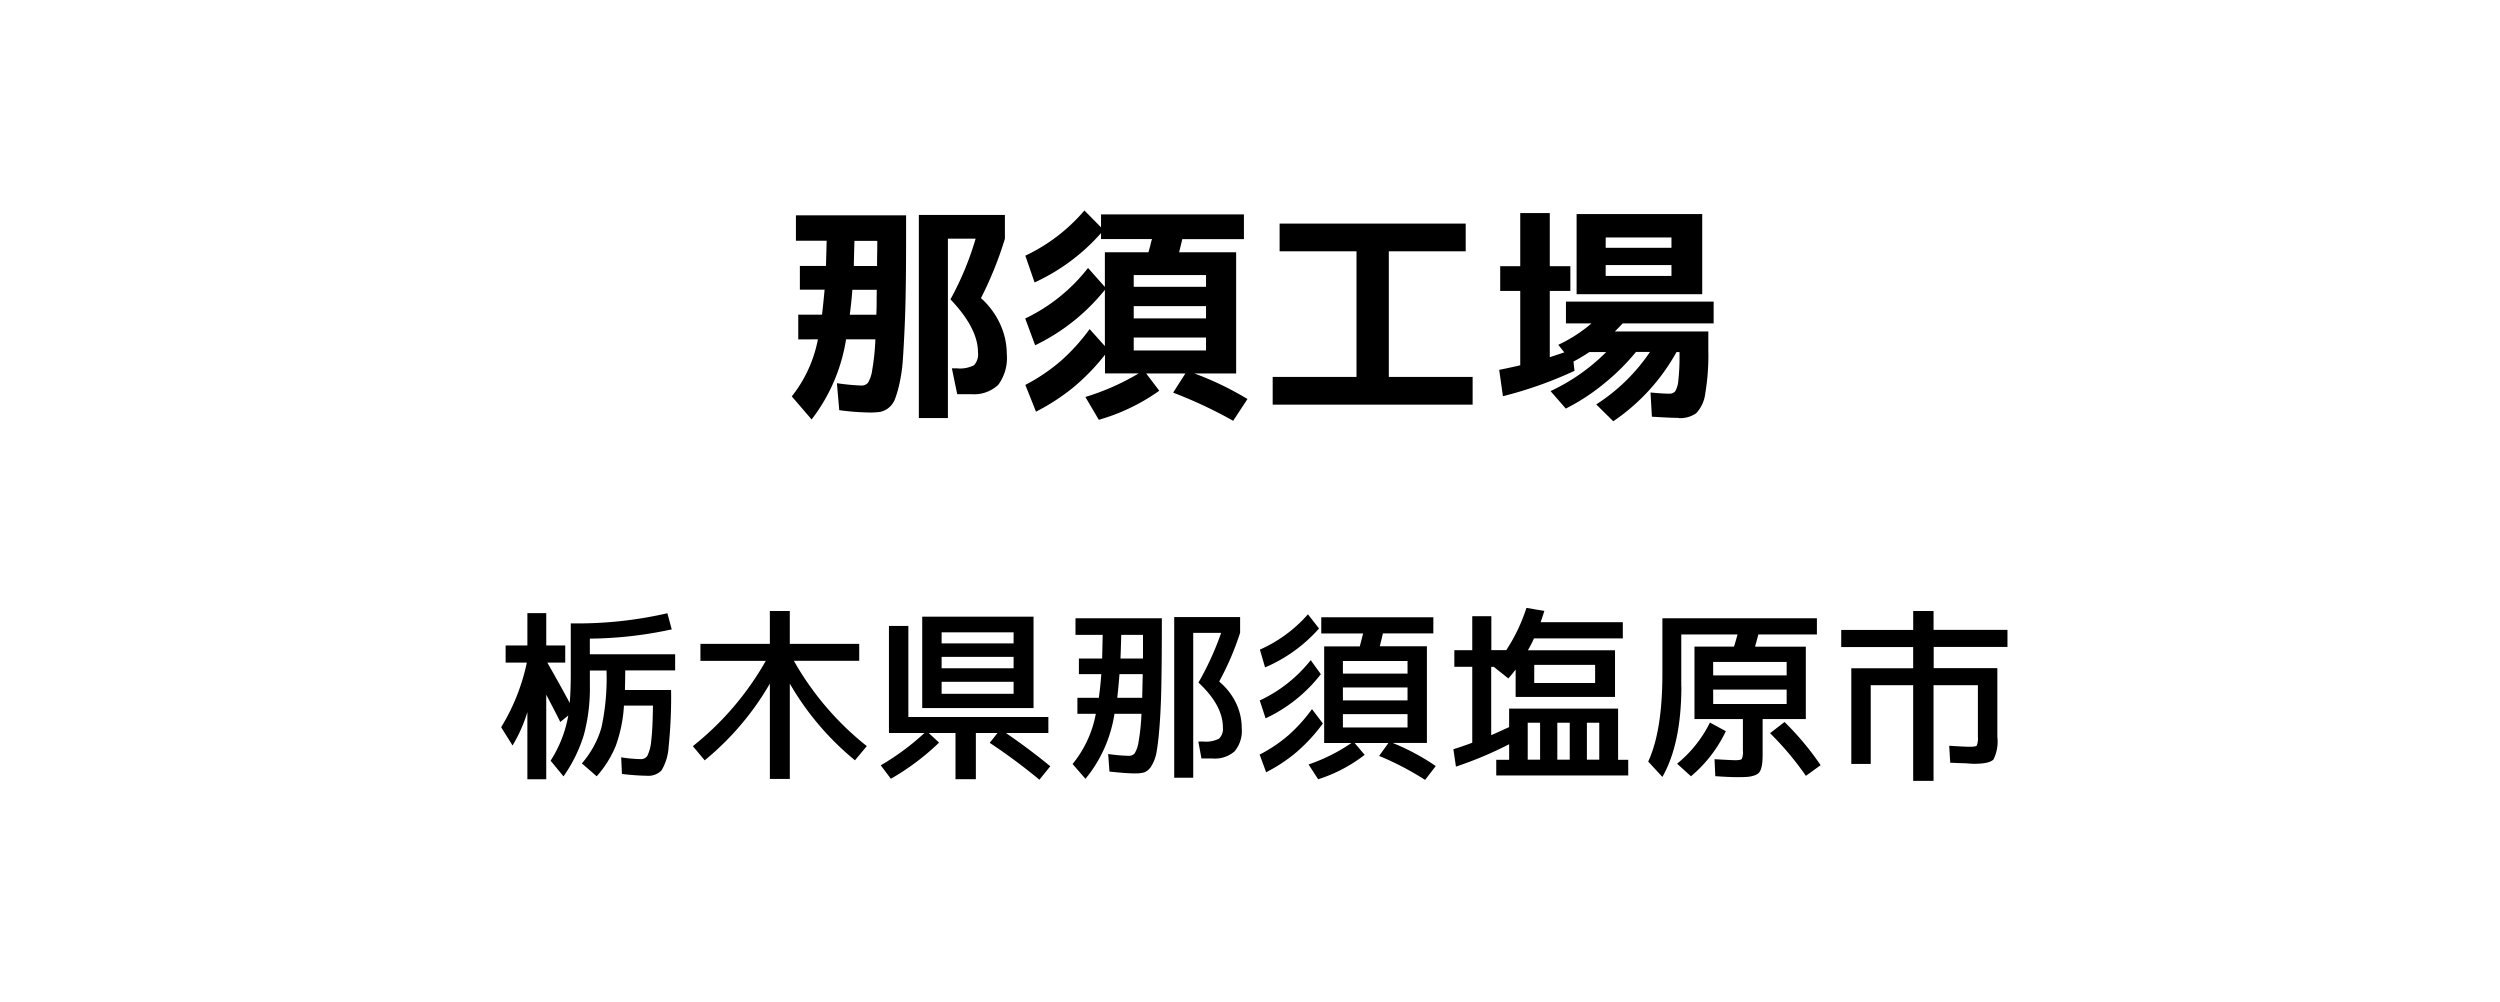
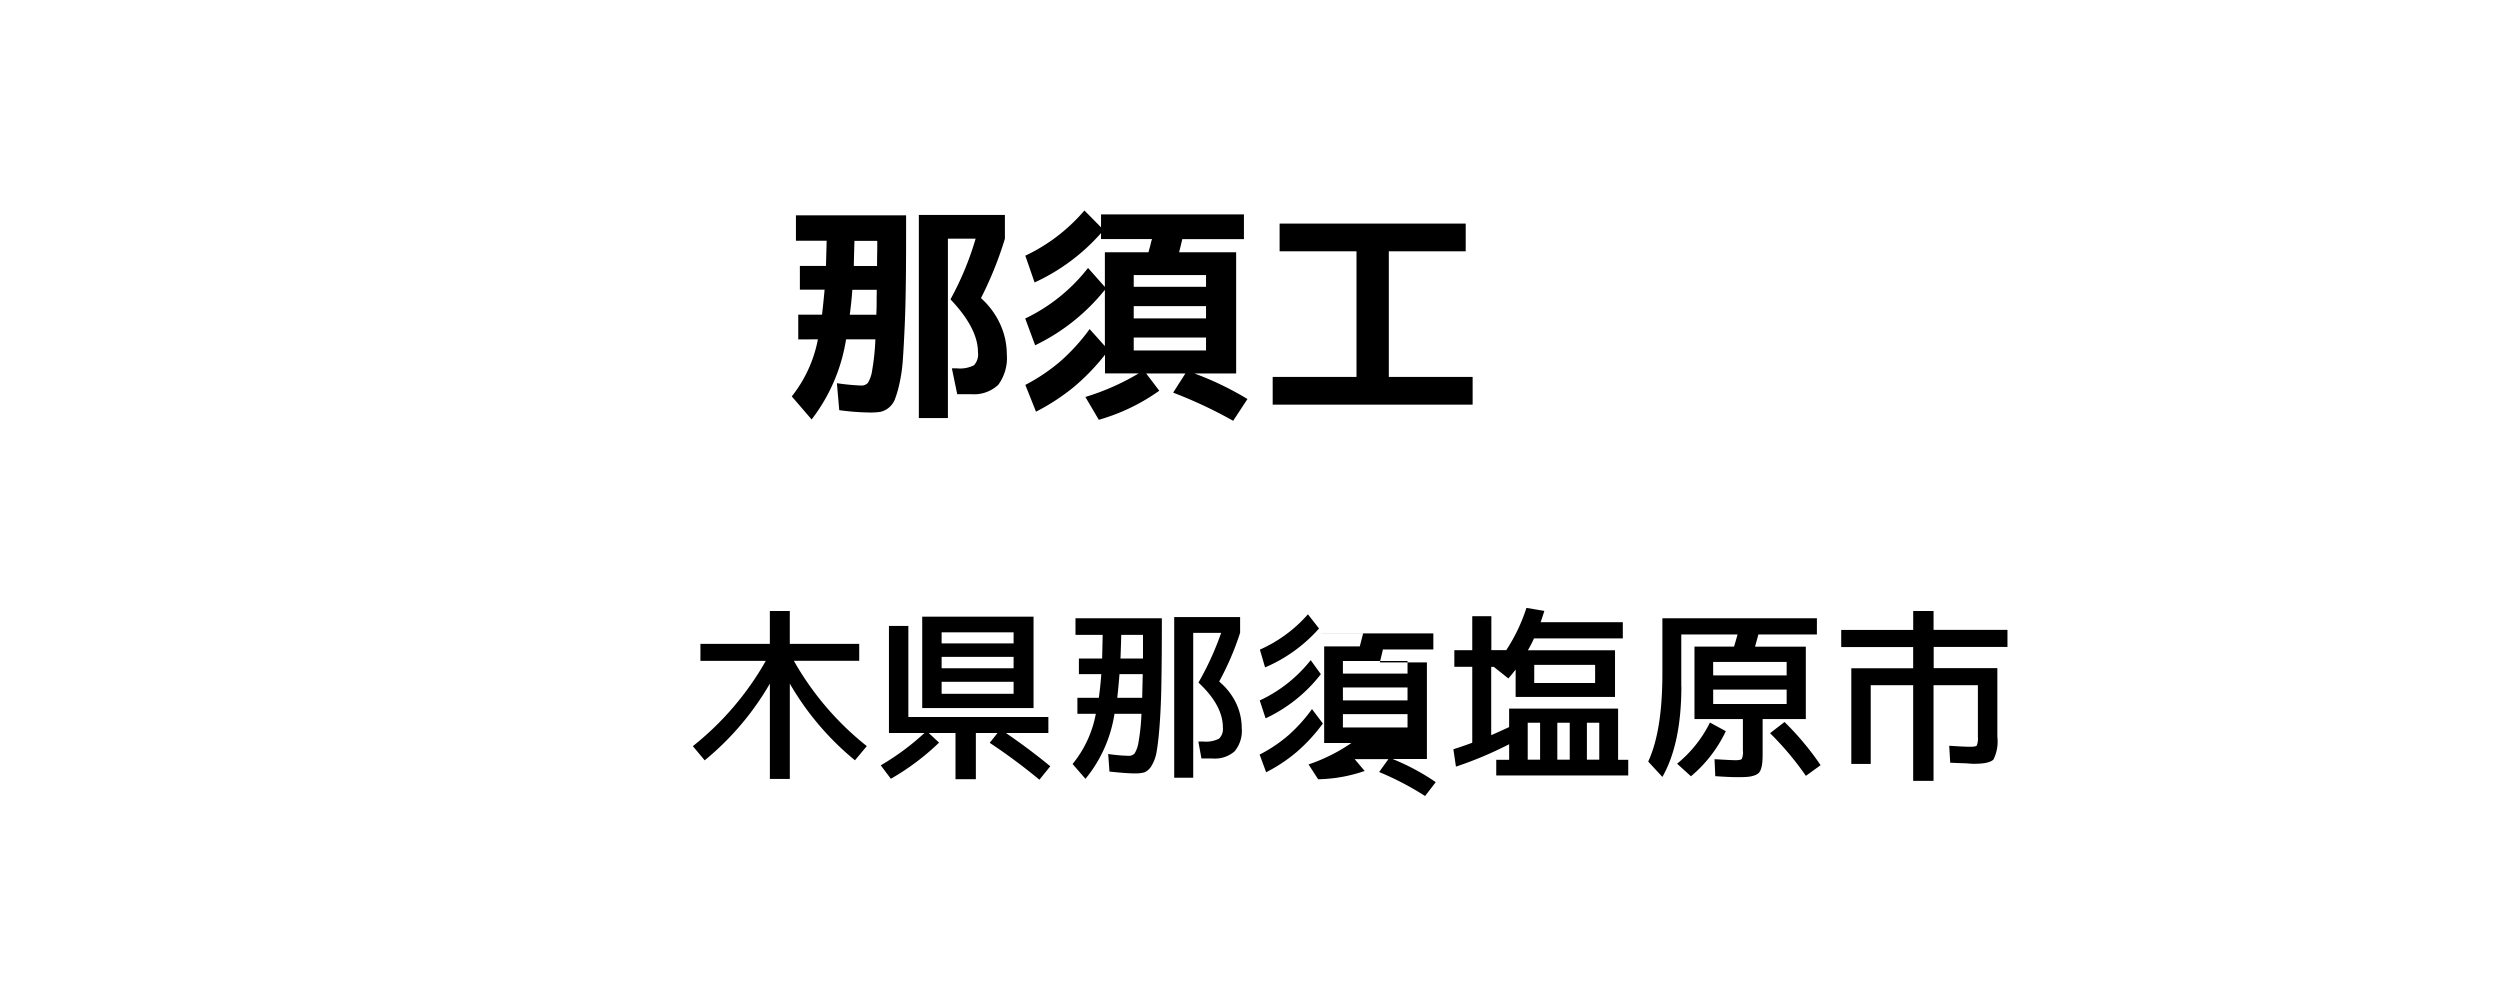
<svg xmlns="http://www.w3.org/2000/svg" width="249.447" height="100" viewBox="0 0 249.447 100">
  <g id="グループ_610" data-name="グループ 610" transform="translate(-5997 -4310)">
    <rect id="長方形_157" data-name="長方形 157" width="249.447" height="100" transform="translate(5997 4310)" fill="none" />
    <g id="グループ_607" data-name="グループ 607" transform="translate(81 -1310.858)">
      <g id="グループ_601" data-name="グループ 601" transform="translate(-0.557)">
        <path id="パス_2094" data-name="パス 2094" d="M607.239,755.177v-2.469h2.373q.159-1.4.255-2.49H607.4v-2.373h2.607c.011-.66.042-1.5.064-2.511h-3.064V742.8H618c0,2.437,0,4.522-.021,6.246s-.053,3.3-.117,4.735-.128,2.607-.192,3.5a15.536,15.536,0,0,1-.351,2.383,10.6,10.6,0,0,1-.457,1.543,2.114,2.114,0,0,1-.628.819,2.069,2.069,0,0,1-.809.383,6.735,6.735,0,0,1-1.032.064,24.6,24.6,0,0,1-3.064-.234l-.234-2.692a21.514,21.514,0,0,0,2.415.234.874.874,0,0,0,.67-.255,3.256,3.256,0,0,0,.436-1.277,23.205,23.205,0,0,0,.319-3.075h-2.926a17.528,17.528,0,0,1-3.437,7.991l-1.979-2.3a13.134,13.134,0,0,0,2.607-5.692Zm5.395-4.948q-.064,1.006-.255,2.49h2.649c.011-.266.032-.67.032-1.224s.011-.979.011-1.266Zm.138-2.373h2.33c0-.245,0-.649.011-1.224s.011-1,.011-1.287h-2.277c-.032,1.032-.053,1.862-.064,2.511Zm12.694,3.2a7.872,7.872,0,0,1,1.9,2.554,7.228,7.228,0,0,1,.681,3.022,4.521,4.521,0,0,1-.851,3.075,3.519,3.519,0,0,1-2.713.936H623.1l-.532-2.575h.511a3.1,3.1,0,0,0,1.692-.309,1.6,1.6,0,0,0,.4-1.3q0-2.394-2.745-5.278a29.987,29.987,0,0,0,2.511-6.054h-2.766v17.9h-2.9V742.76h8.587v2.373a36.392,36.392,0,0,1-2.394,5.937Z" transform="translate(5388.967 4899.545)" />
        <path id="パス_2095" data-name="パス 2095" d="M628.49,759.747a18.505,18.505,0,0,0,3.522-2.373,19.477,19.477,0,0,0,2.9-3.2l1.521,1.7v-5.618a20.094,20.094,0,0,1-6.959,5.533l-.99-2.671a17.494,17.494,0,0,0,6.267-5.043l1.681,1.894v-3.458h4.352c.032-.128.064-.255.106-.4s.085-.309.128-.5.085-.319.117-.415h-5.086v-.6a19.9,19.9,0,0,1-6.629,4.926l-.926-2.671a17.6,17.6,0,0,0,5.895-4.511l1.66,1.681v-1.287h14.258V745.2h-6.15q-.144.622-.319,1.309h5.692V758.6h-4.171a30.738,30.738,0,0,1,5.3,2.554l-1.426,2.171a45.124,45.124,0,0,0-5.99-2.809l1.224-1.915h-3.916l1.309,1.724a19.676,19.676,0,0,1-6.033,2.9l-1.341-2.277a23.925,23.925,0,0,0,5.32-2.352h-3.362v-1.862a21.623,21.623,0,0,1-3.128,3.235,21.378,21.378,0,0,1-3.756,2.447l-1.064-2.671Zm18.035-9.789v-1.17h-7.214v1.17Zm-7.214,3.15h7.214v-1.224h-7.214Zm0,3.2h7.214v-1.287h-7.214Z" transform="translate(5390.368 4899.519)" />
        <path id="パス_2096" data-name="パス 2096" d="M652.382,743.57h18.567v2.766h-7.672V758.87h8.363v2.766H651.69V758.87h8.363V746.336h-7.672V743.57Z" transform="translate(5391.854 4899.597)" />
-         <path id="パス_2097" data-name="パス 2097" d="M690.817,763.019c-.564,0-1.447-.043-2.649-.117l-.138-2.415c.8.074,1.415.117,1.862.117a.733.733,0,0,0,.606-.245,2.5,2.5,0,0,0,.309-1.085,20.676,20.676,0,0,0,.117-2.522v-.3h-.3a20.085,20.085,0,0,1-6.31,6.905l-1.7-1.681a18.485,18.485,0,0,0,5.363-5.235h-1.4a21.529,21.529,0,0,1-3.2,3.171,20.45,20.45,0,0,1-3.8,2.479l-1.521-1.745a19.4,19.4,0,0,0,5.554-3.894h-1.681a17.831,17.831,0,0,1-1.585.947l.1.926a39.975,39.975,0,0,1-7.14,2.532l-.372-2.628c1.043-.213,1.745-.372,2.1-.458v-7.416h-2v-2.469h2v-5.3h2.947v5.3h2.054v2.469h-2.054v6.608c.106-.032.266-.085.458-.149s.383-.128.543-.181.309-.106.447-.149l-.6-.755a14.632,14.632,0,0,0,3.32-2.139h-2.554v-2.171h14.737v2.171h-9.076c-.17.181-.426.458-.787.809h9.331v1.883a22.812,22.812,0,0,1-.309,4.331,3.488,3.488,0,0,1-.894,1.937,2.753,2.753,0,0,1-1.766.49Zm-10.161-20.333H693.19v7.991H680.655Zm2.9,3.362h6.565v-1.032H683.56Zm0,1.724v1.085h6.565v-1.085Z" transform="translate(5393.213 4899.534)" />
      </g>
      <g id="グループ_602" data-name="グループ 602" transform="translate(-0.232)">
-         <path id="パス_2111" data-name="パス 2111" d="M596.065,781.717a39.69,39.69,0,0,1-8.182.926v1.564h8.512v1.607h-4.98c0,.521-.011,1.17-.032,1.958h4.607a47.8,47.8,0,0,1-.245,5.65,5.153,5.153,0,0,1-.713,2.373,1.817,1.817,0,0,1-1.436.532,24.532,24.532,0,0,1-2.511-.181l-.074-1.66a13.227,13.227,0,0,0,1.968.181.744.744,0,0,0,.649-.34,4.322,4.322,0,0,0,.383-1.522c.1-.787.149-1.947.17-3.479h-2.894a14.178,14.178,0,0,1-.819,4.022,10.715,10.715,0,0,1-1.9,3.032l-1.479-1.287a9.5,9.5,0,0,0,1.947-3.554,23.2,23.2,0,0,0,.511-5.714h-1.66V787.3a17.989,17.989,0,0,1-.6,4.948,14.6,14.6,0,0,1-2.032,4.139l-1.287-1.564a12.3,12.3,0,0,0,1.766-4.511l-.8.649c-.181-.383-.649-1.288-1.4-2.724v8.438h-1.883v-6.7a14.7,14.7,0,0,1-1.479,3.33l-1.138-1.82a20.4,20.4,0,0,0,2.564-6.448h-2.117v-1.713h2.171V780.1h1.883v3.224h1.894v1.713h-1.788c1,1.745,1.734,3.086,2.234,4.022.075-.862.106-1.862.106-3.022v-4.916a40.059,40.059,0,0,0,9.64-1.011l.447,1.66Z" transform="translate(5387.202 4901.936)" />
        <path id="パス_2112" data-name="パス 2112" d="M598.191,794.8l-1.181-1.415a29.256,29.256,0,0,0,7.278-8.512h-6.522v-1.692h6.927V779.9h1.99v3.277h6.927v1.692h-6.522a29.255,29.255,0,0,0,7.278,8.512l-1.181,1.415a27.989,27.989,0,0,1-6.5-7.65v9.512h-1.99v-9.512a27.989,27.989,0,0,1-6.5,7.65Z" transform="translate(5388.354 4901.923)" />
        <path id="パス_2113" data-name="パス 2113" d="M631.356,790.432v1.607h-4.235q2.394,1.644,4.426,3.32l-1.085,1.341a58.922,58.922,0,0,0-4.958-3.681l.777-.979h-2.16v4.607h-2.032v-4.607h-2.671l1.032.958a24.374,24.374,0,0,1-4.809,3.607l-1.011-1.341a24.738,24.738,0,0,0,4.362-3.224h-3.543V781.356h1.937v9.087h13.97Zm-10.651-.883h-1.936V780.43h11.108v9.119Zm0-6.448h7.182v-1.107h-7.182Zm0,1.341v1.138h7.182v-1.138Zm0,2.49v1.192h7.182v-1.192Z" transform="translate(5389.481 4901.957)" />
        <path id="パス_2114" data-name="パス 2114" d="M633.1,790.142v-1.617h2.139c.128-.926.2-1.713.245-2.362h-2.234v-1.554h2.32c0-.074.021-.862.053-2.362h-2.713v-1.66h8.618q0,3.8-.043,6.256c-.021,1.639-.085,3.064-.17,4.267s-.192,2.117-.3,2.724a3.943,3.943,0,0,1-.511,1.468,1.546,1.546,0,0,1-.713.66,3.479,3.479,0,0,1-1,.106c-.532,0-1.362-.064-2.49-.181l-.128-1.756a15.563,15.563,0,0,0,2.032.181.748.748,0,0,0,.6-.234,2.951,2.951,0,0,0,.4-1.17,20.325,20.325,0,0,0,.287-2.788H636.8a13.4,13.4,0,0,1-2.894,6.49l-1.287-1.479a11.113,11.113,0,0,0,2.32-5.012h-1.862Zm4.2-3.979q-.1,1.293-.223,2.362h2.49c.011-.67.032-1.458.053-2.362Zm.1-1.554h2.245v-2.362h-2.171C637.451,783.3,637.419,784.088,637.4,784.609Zm9.874,2.32a6.385,6.385,0,0,1,1.649,2.107,5.779,5.779,0,0,1,.575,2.511,3.187,3.187,0,0,1-.713,2.32,2.981,2.981,0,0,1-2.2.713h-1.107l-.309-1.692h.5a2.865,2.865,0,0,0,1.564-.287,1.331,1.331,0,0,0,.383-1.117c0-1.468-.809-2.969-2.437-4.479a29.441,29.441,0,0,0,2.266-4.958h-2.788V796.5H642.76V780.47h6.576v1.564a28.13,28.13,0,0,1-2.086,4.863Z" transform="translate(5390.633 4901.959)" />
-         <path id="パス_2115" data-name="パス 2115" d="M650.171,788.807a14.046,14.046,0,0,0,5.086-4.022l1.011,1.4a15,15,0,0,1-5.512,4.405l-.585-1.788Zm0,5.395a14.5,14.5,0,0,0,2.852-1.915,15.874,15.874,0,0,0,2.362-2.617l1.085,1.436a17.016,17.016,0,0,1-2.575,2.809,15.567,15.567,0,0,1-3.086,2.054l-.649-1.766Zm.021-10.47a13.812,13.812,0,0,0,4.788-3.522l1.107,1.415a15.056,15.056,0,0,1-5.384,3.884l-.521-1.788Zm6.118-1.617v-1.607h11.183v1.607H662.46c-.064.3-.17.724-.309,1.287h4.7v9.64h-3.426a22.555,22.555,0,0,1,4.309,2.309l-1.064,1.383a29.321,29.321,0,0,0-4.586-2.394l.926-1.288H659.64l1,1.181A14.933,14.933,0,0,1,656,796.67l-.958-1.479a17.371,17.371,0,0,0,4.277-2.139H656.6v-9.64h3.554c.149-.564.255-1,.33-1.287h-4.15Zm8.608,4.011V784.87H658.47v1.255ZM658.47,788.8h6.448v-1.287H658.47Zm0,2.7h6.448v-1.33H658.47Z" transform="translate(5391.756 4901.942)" />
+         <path id="パス_2115" data-name="パス 2115" d="M650.171,788.807a14.046,14.046,0,0,0,5.086-4.022l1.011,1.4a15,15,0,0,1-5.512,4.405l-.585-1.788Zm0,5.395a14.5,14.5,0,0,0,2.852-1.915,15.874,15.874,0,0,0,2.362-2.617l1.085,1.436a17.016,17.016,0,0,1-2.575,2.809,15.567,15.567,0,0,1-3.086,2.054l-.649-1.766Zm.021-10.47a13.812,13.812,0,0,0,4.788-3.522l1.107,1.415a15.056,15.056,0,0,1-5.384,3.884l-.521-1.788Zm6.118-1.617h11.183v1.607H662.46c-.064.3-.17.724-.309,1.287h4.7v9.64h-3.426a22.555,22.555,0,0,1,4.309,2.309l-1.064,1.383a29.321,29.321,0,0,0-4.586-2.394l.926-1.288H659.64l1,1.181A14.933,14.933,0,0,1,656,796.67l-.958-1.479a17.371,17.371,0,0,0,4.277-2.139H656.6v-9.64h3.554c.149-.564.255-1,.33-1.287h-4.15Zm8.608,4.011V784.87H658.47v1.255ZM658.47,788.8h6.448v-1.287H658.47Zm0,2.7h6.448v-1.33H658.47Z" transform="translate(5391.756 4901.942)" />
        <path id="パス_2116" data-name="パス 2116" d="M672.118,780.429v3.394h1.49a17.383,17.383,0,0,0,2.011-4.214l1.788.3c-.1.33-.223.7-.372,1.128h8.2v1.617h-8.863a12.463,12.463,0,0,1-.607,1.181h8.693v4.66h-9.917v-2.745c-.064.1-.3.4-.724.9l-1.458-1.16h-.255v6.82c.4-.17,1-.447,1.788-.809v-1.841h10.874v5.107h1.011v1.564H672.607v-1.564h1.287v-1.554a37.909,37.909,0,0,1-5.309,2.234l-.255-1.734c.511-.16,1.138-.372,1.883-.649v-7.576h-1.788v-1.66h1.788V780.44h1.894Zm4.863,14.322v-3.682h-1.234v3.682Zm-.585-7.65h6.076v-1.809H676.4Zm3.543,7.65v-3.682H678.7v3.682Zm1.713,0h1.234v-3.682h-1.234Z" transform="translate(5392.919 4901.904)" />
        <path id="パス_2117" data-name="パス 2117" d="M689.909,787.368q0,5.714-1.894,9.044L686.6,794.88q1.42-3.064,1.415-8.81v-5.49h15.417V782.2h-5.841c-.106.415-.224.819-.33,1.213h5.065v7.225h-4.309v3.128c0,.447,0,.8-.021,1.053a3.564,3.564,0,0,1-.117.713,1.11,1.11,0,0,1-.245.479,1.148,1.148,0,0,1-.447.255,2.7,2.7,0,0,1-.66.138c-.234.021-.564.032-.968.032q-.91,0-2.266-.1l-.075-1.692c1.128.064,1.82.1,2.064.1.372,0,.585-.043.66-.128a1.805,1.805,0,0,0,.106-.851v-3.128h-4.831V783.41h3.947q.144-.463.351-1.213H689.9v5.16Zm-.426,7.725a12.307,12.307,0,0,0,3.277-4.107l1.585.862a13.311,13.311,0,0,1-3.479,4.5Zm3.6-8.81h7.331v-1.341H693.08Zm0,1.415v1.436h7.331V787.7Zm5.661,4.362,1.458-1.128a28,28,0,0,1,3.6,4.309l-1.468,1.064a29.907,29.907,0,0,0-3.575-4.256Z" transform="translate(5394.088 4901.966)" />
        <path id="パス_2118" data-name="パス 2118" d="M721.3,783.486h-7.374V785.6h6.352v6.852a4.031,4.031,0,0,1-.383,2.256c-.255.287-.894.436-1.926.436a4.5,4.5,0,0,1-.479-.021c-.213-.021-.5-.032-.883-.043s-.724-.032-1.032-.043l-.1-1.692c.958.064,1.649.1,2.086.1q.575,0,.67-.128a1.968,1.968,0,0,0,.106-.851v-5.16h-4.426v9.544h-2.032v-9.544h-4.235v7.852h-1.937v-9.544h6.171V783.5H704.7v-1.713h7.182V779.9h2.032v1.883h7.374V783.5Z" transform="translate(5395.247 4901.923)" />
      </g>
    </g>
  </g>
</svg>